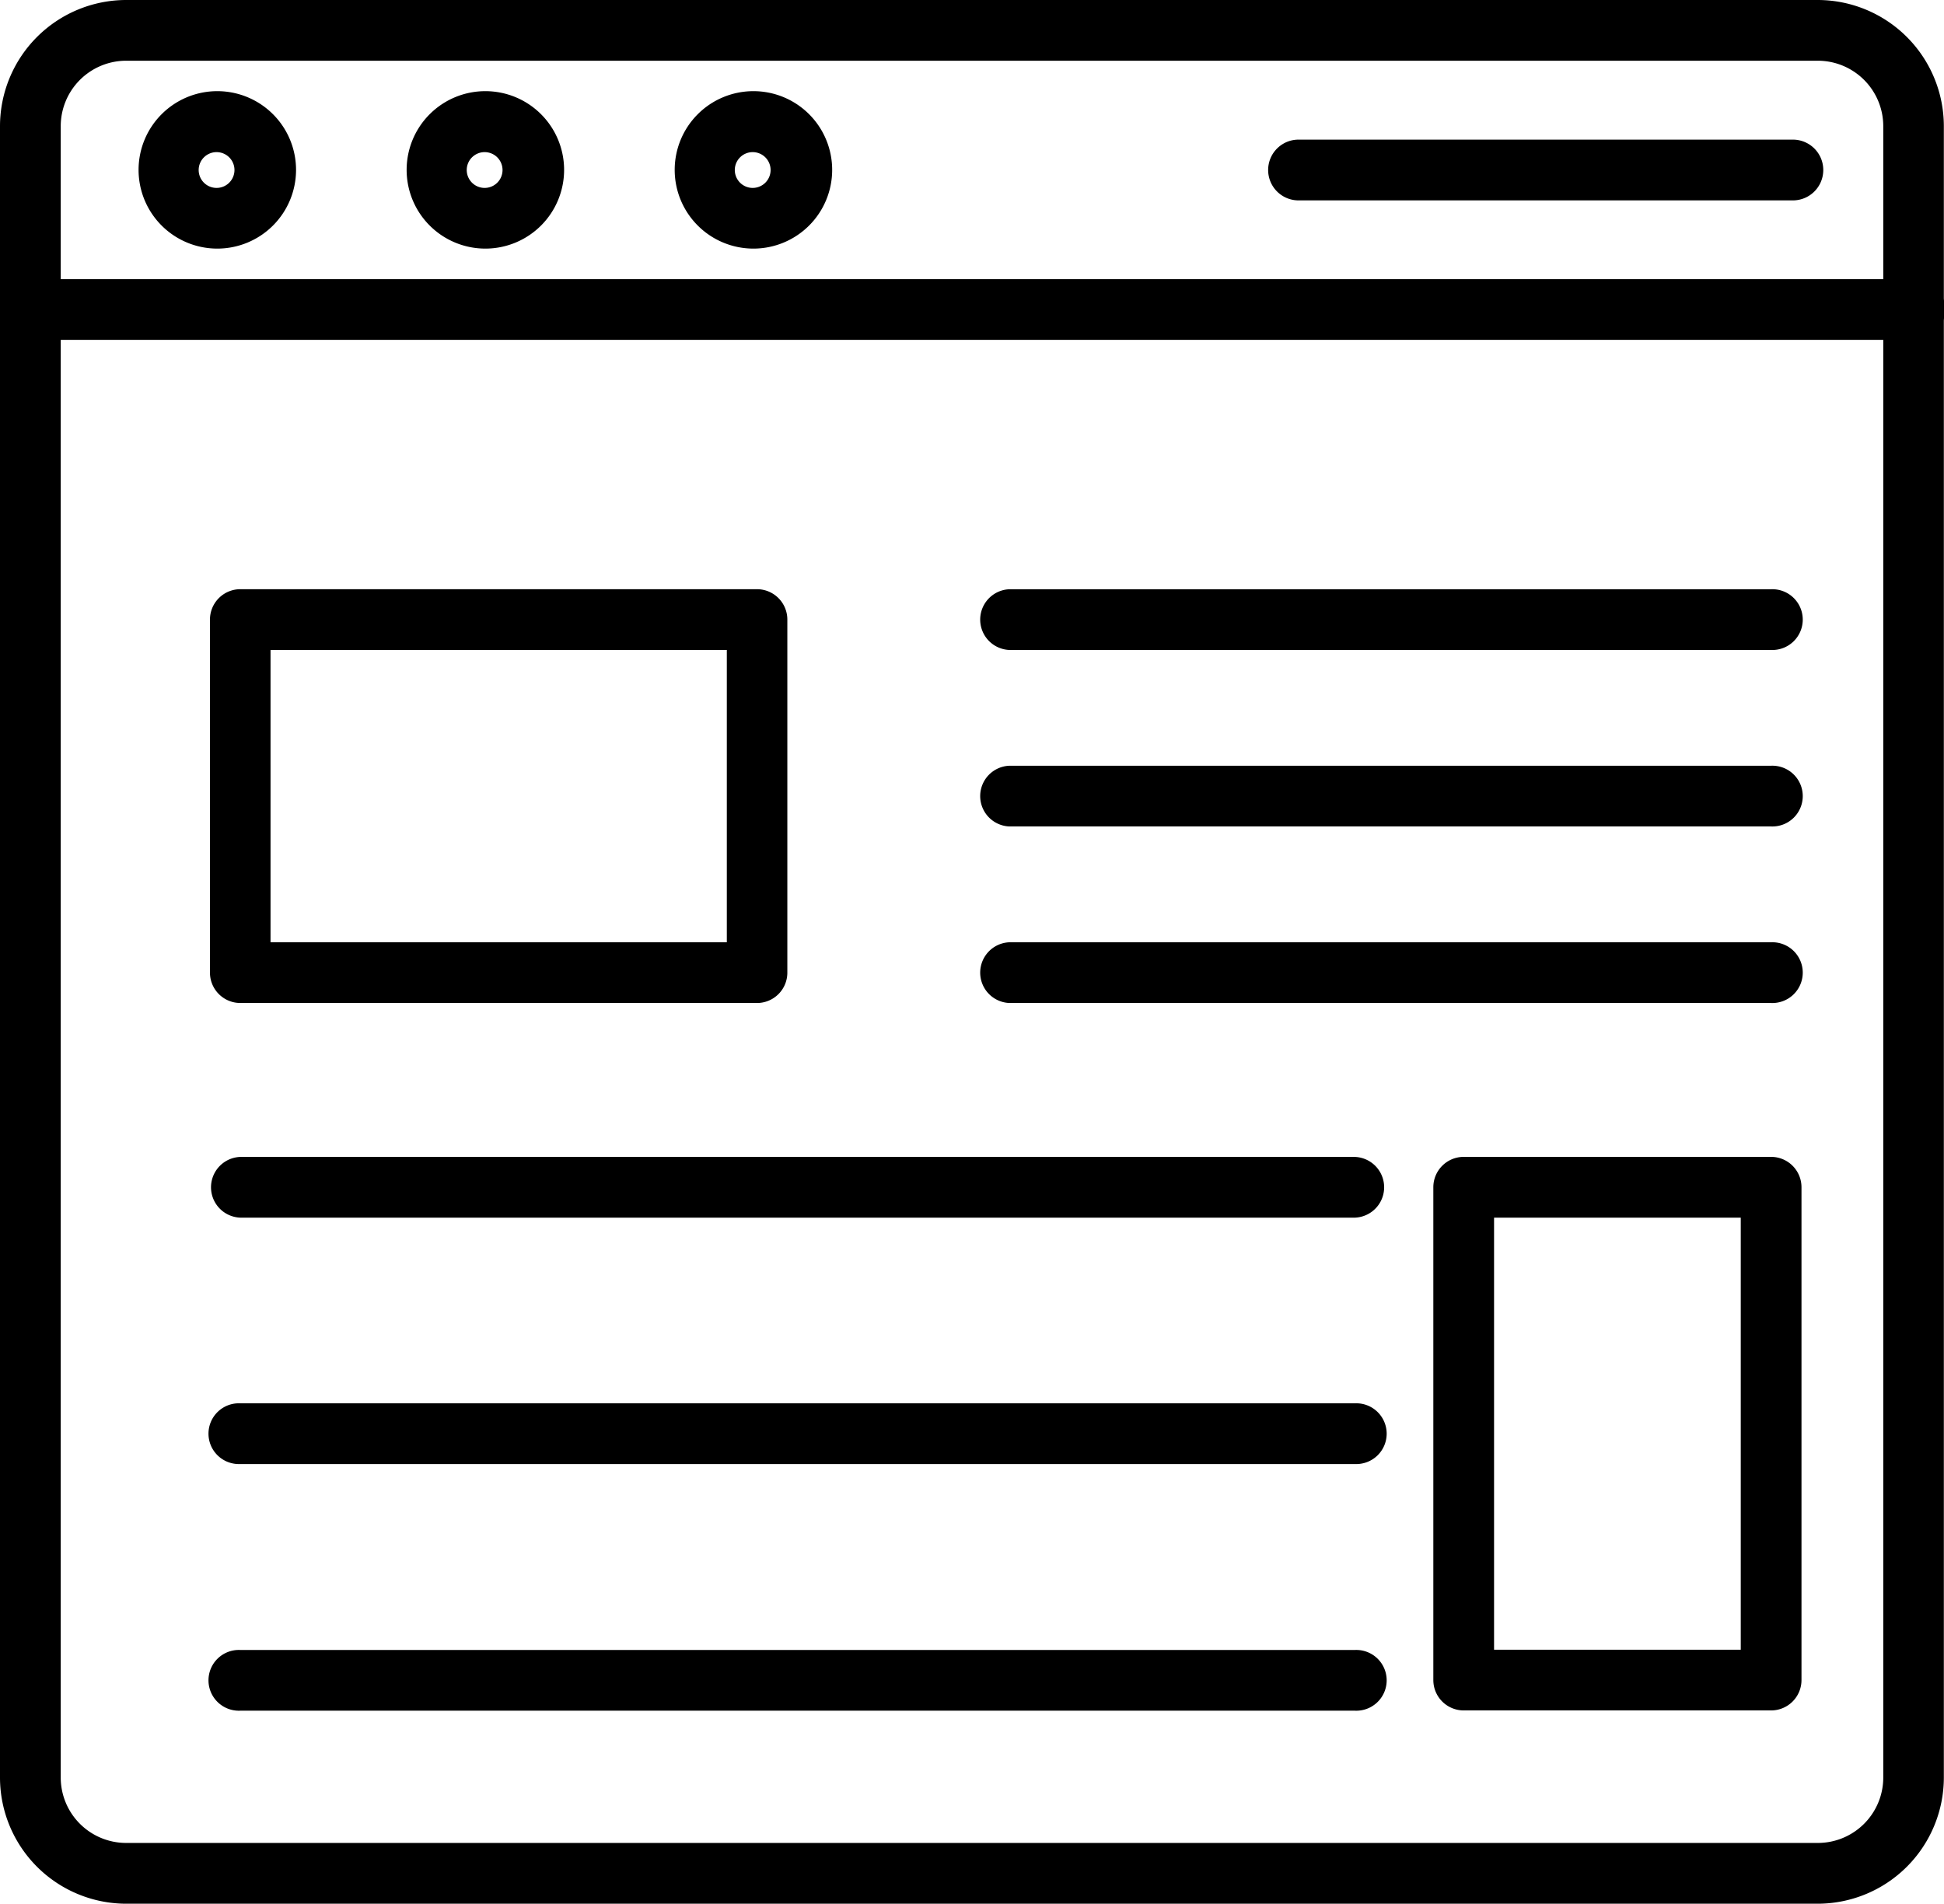
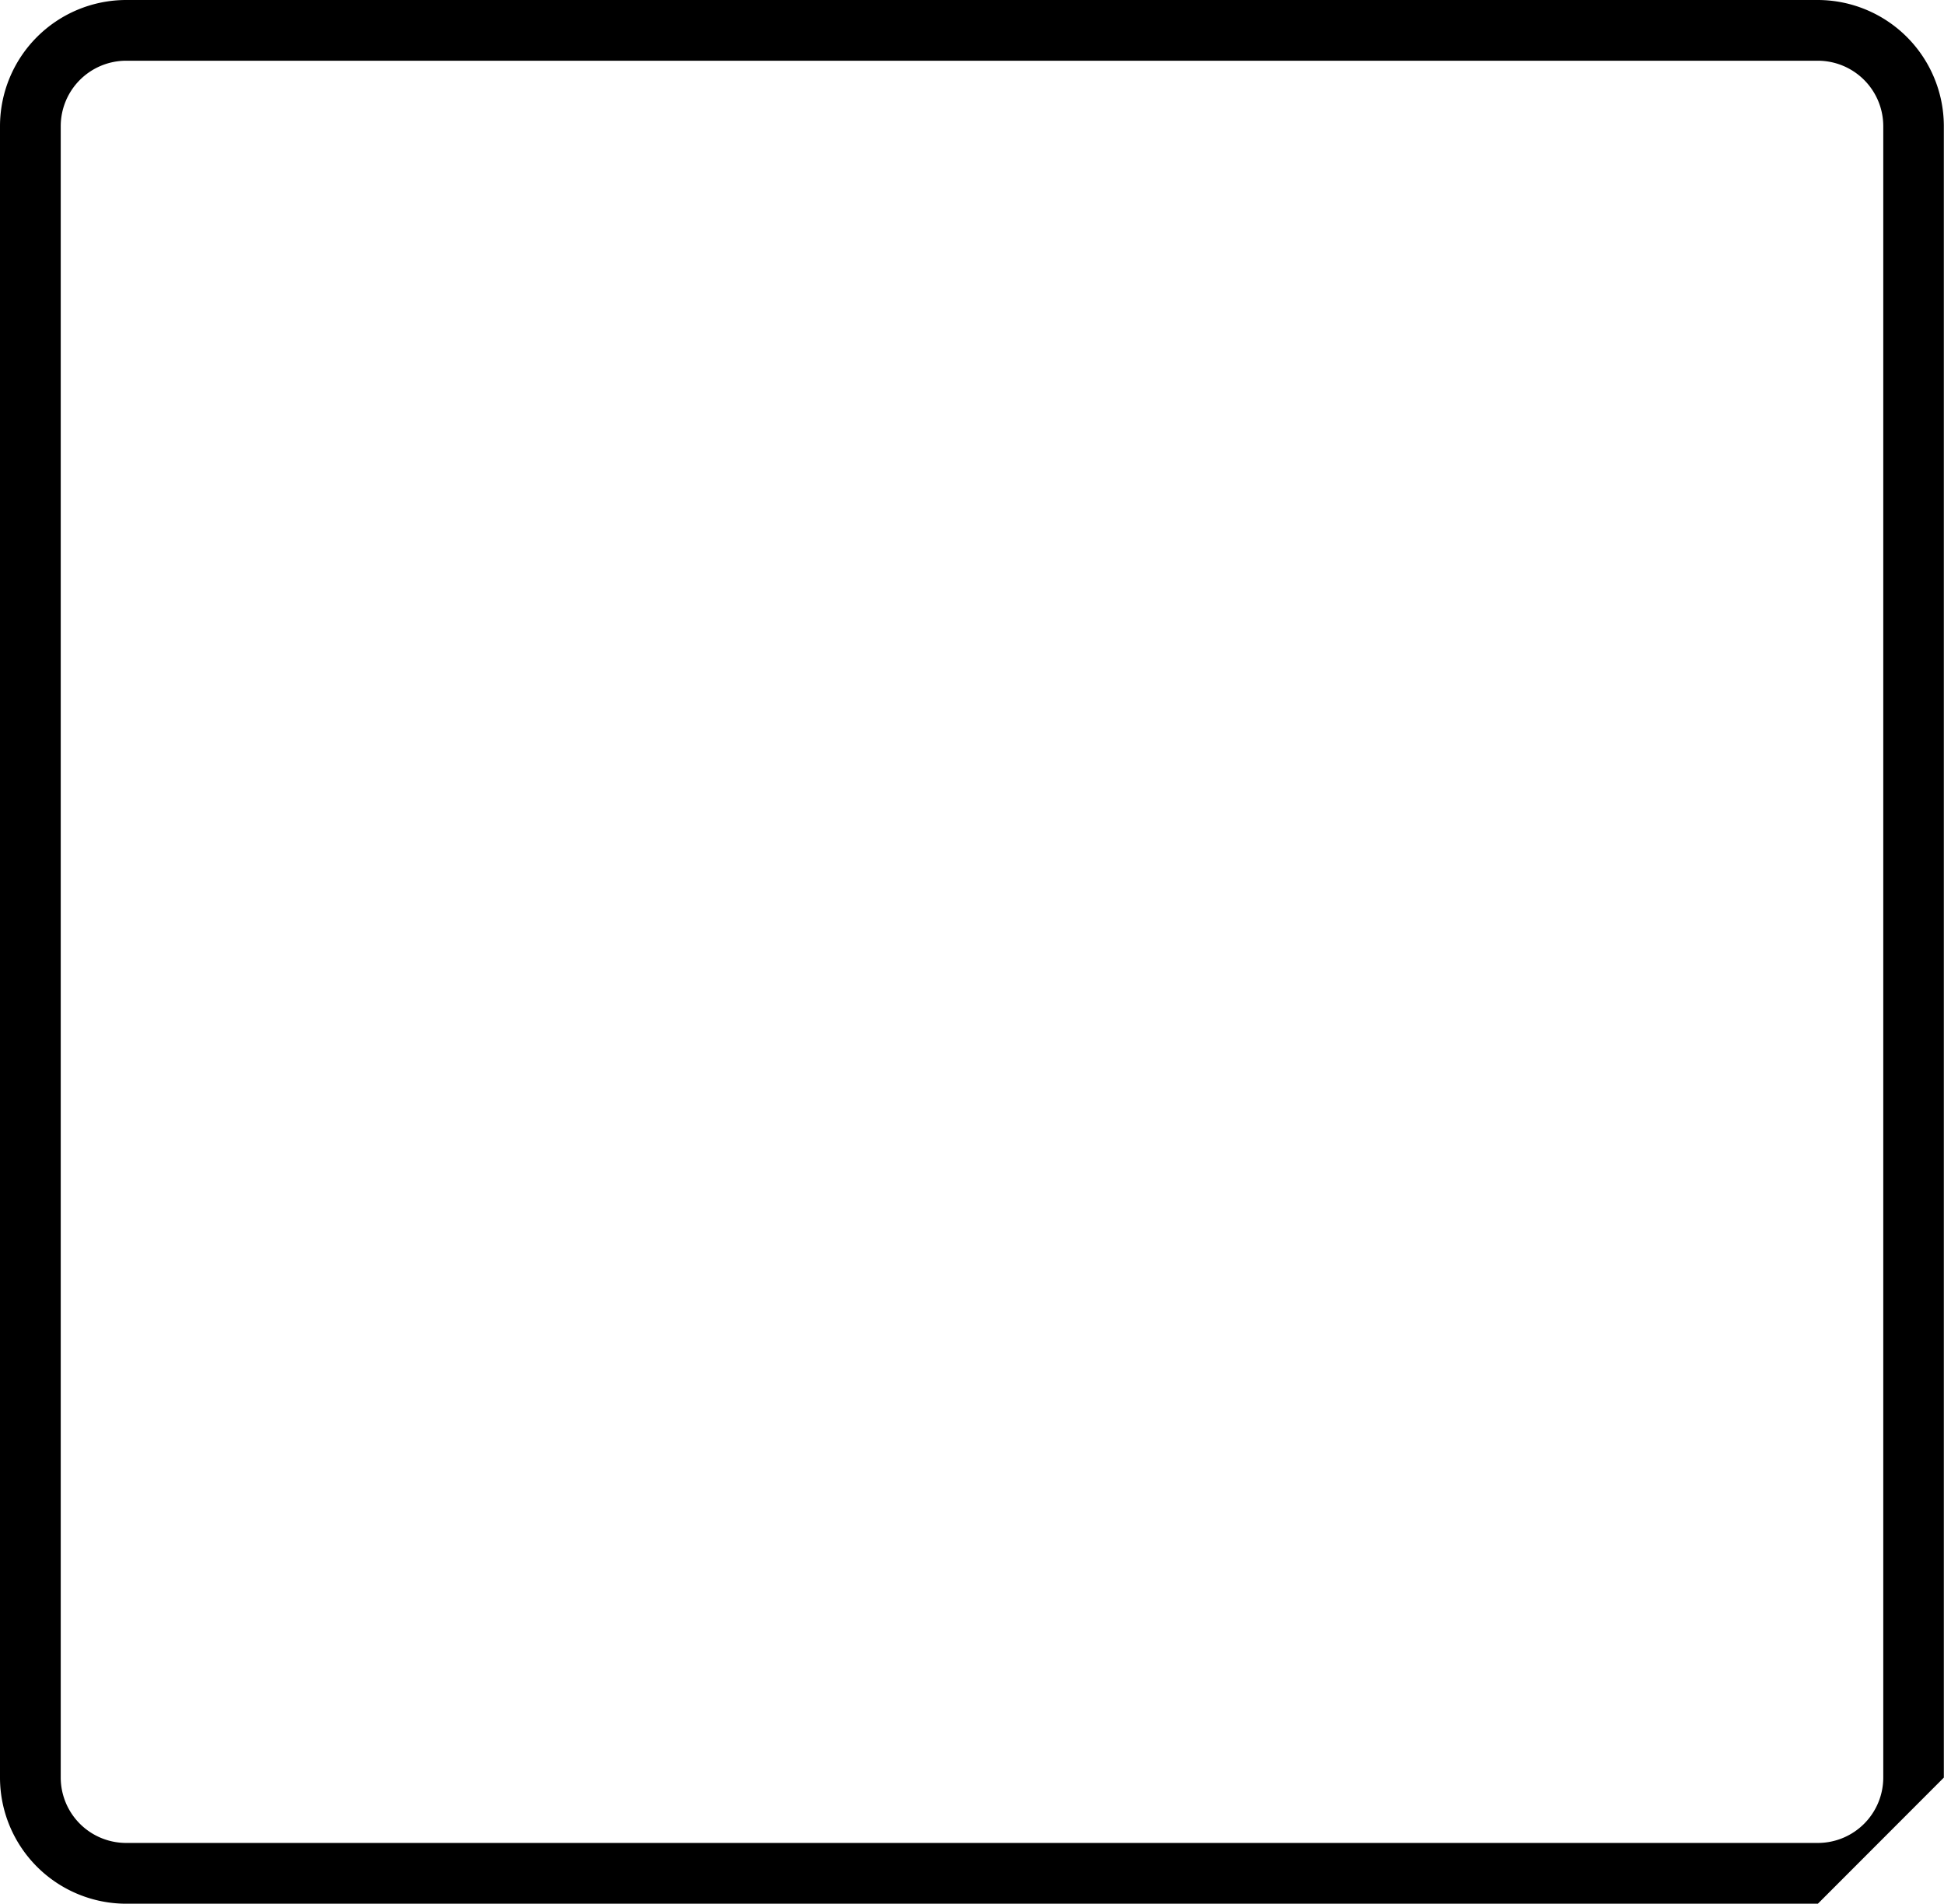
<svg xmlns="http://www.w3.org/2000/svg" width="37.036" height="36.275">
-   <path data-name="Path 686" d="M34.633 36.275H2.4a2.406 2.406 0 0 1-2.4-2.4V2.403A2.406 2.406 0 0 1 2.4 0h32.233a2.406 2.406 0 0 1 2.4 2.4v31.472a2.406 2.406 0 0 1-2.4 2.403ZM2.4 1.157a1.248 1.248 0 0 0-1.243 1.246v31.469A1.247 1.247 0 0 0 2.4 35.117h32.233a1.247 1.247 0 0 0 1.246-1.245V2.403a1.248 1.248 0 0 0-1.246-1.246Z" />
-   <path data-name="Path 687" d="M36.457 6.476H.579a.579.579 0 0 1 0-1.157h35.878a.579.579 0 1 1 0 1.157ZM14.426 19.112H4.575A.579.579 0 0 1 4 18.533v-6.727a.579.579 0 0 1 .579-.579h9.85a.579.579 0 0 1 .571.579v6.727a.578.578 0 0 1-.578.579Zm-9.272-1.157h8.693v-5.57H5.154Zm28.588-5.57H19.229a.579.579 0 0 1 0-1.157h14.513a.579.579 0 1 1 0 1.157Zm0 3.363H19.229a.579.579 0 0 1 0-1.157h14.513a.579.579 0 1 1 0 1.157Zm0 3.364H19.229a.579.579 0 0 1 0-1.157h14.513a.579.579 0 1 1 0 1.157Zm-7.927 4.09H4.575a.579.579 0 0 1 0-1.157h21.24a.579.579 0 0 1 0 1.157Zm0 4.695H4.575a.579.579 0 1 1 0-1.157h21.24a.579.579 0 1 1 0 1.157Zm0 4.7H4.575a.579.579 0 1 1 0-1.157h21.24a.579.579 0 1 1 0 1.157ZM4.14 4.737a1.5 1.5 0 1 1 1.5-1.5 1.5 1.5 0 0 1-1.5 1.5Zm0-1.838a.341.341 0 1 0 .327.341.341.341 0 0 0-.327-.341Zm5.107 1.838a1.5 1.5 0 1 1 1.5-1.5 1.5 1.5 0 0 1-1.5 1.5Zm0-1.838a.341.341 0 1 0 .327.341.341.341 0 0 0-.327-.341Zm5.107 1.838a1.5 1.5 0 1 1 1.5-1.5 1.5 1.5 0 0 1-1.5 1.5Zm0-1.838a.341.341 0 1 0 .327.341.341.341 0 0 0-.327-.341Zm19.388 29.693h-5.856a.579.579 0 0 1-.579-.579v-9.39a.579.579 0 0 1 .579-.579h5.856a.579.579 0 0 1 .579.579v9.39a.579.579 0 0 1-.579.579Zm-5.278-1.157h4.7v-8.233h-4.7Zm5.669-27.617h-9.37a.579.579 0 1 1 0-1.157h9.37a.579.579 0 1 1 0 1.157Z" />
+   <path data-name="Path 686" d="M34.633 36.275H2.4a2.406 2.406 0 0 1-2.4-2.4V2.403A2.406 2.406 0 0 1 2.4 0h32.233a2.406 2.406 0 0 1 2.4 2.4v31.472ZM2.4 1.157a1.248 1.248 0 0 0-1.243 1.246v31.469A1.247 1.247 0 0 0 2.4 35.117h32.233a1.247 1.247 0 0 0 1.246-1.245V2.403a1.248 1.248 0 0 0-1.246-1.246Z" />
</svg>